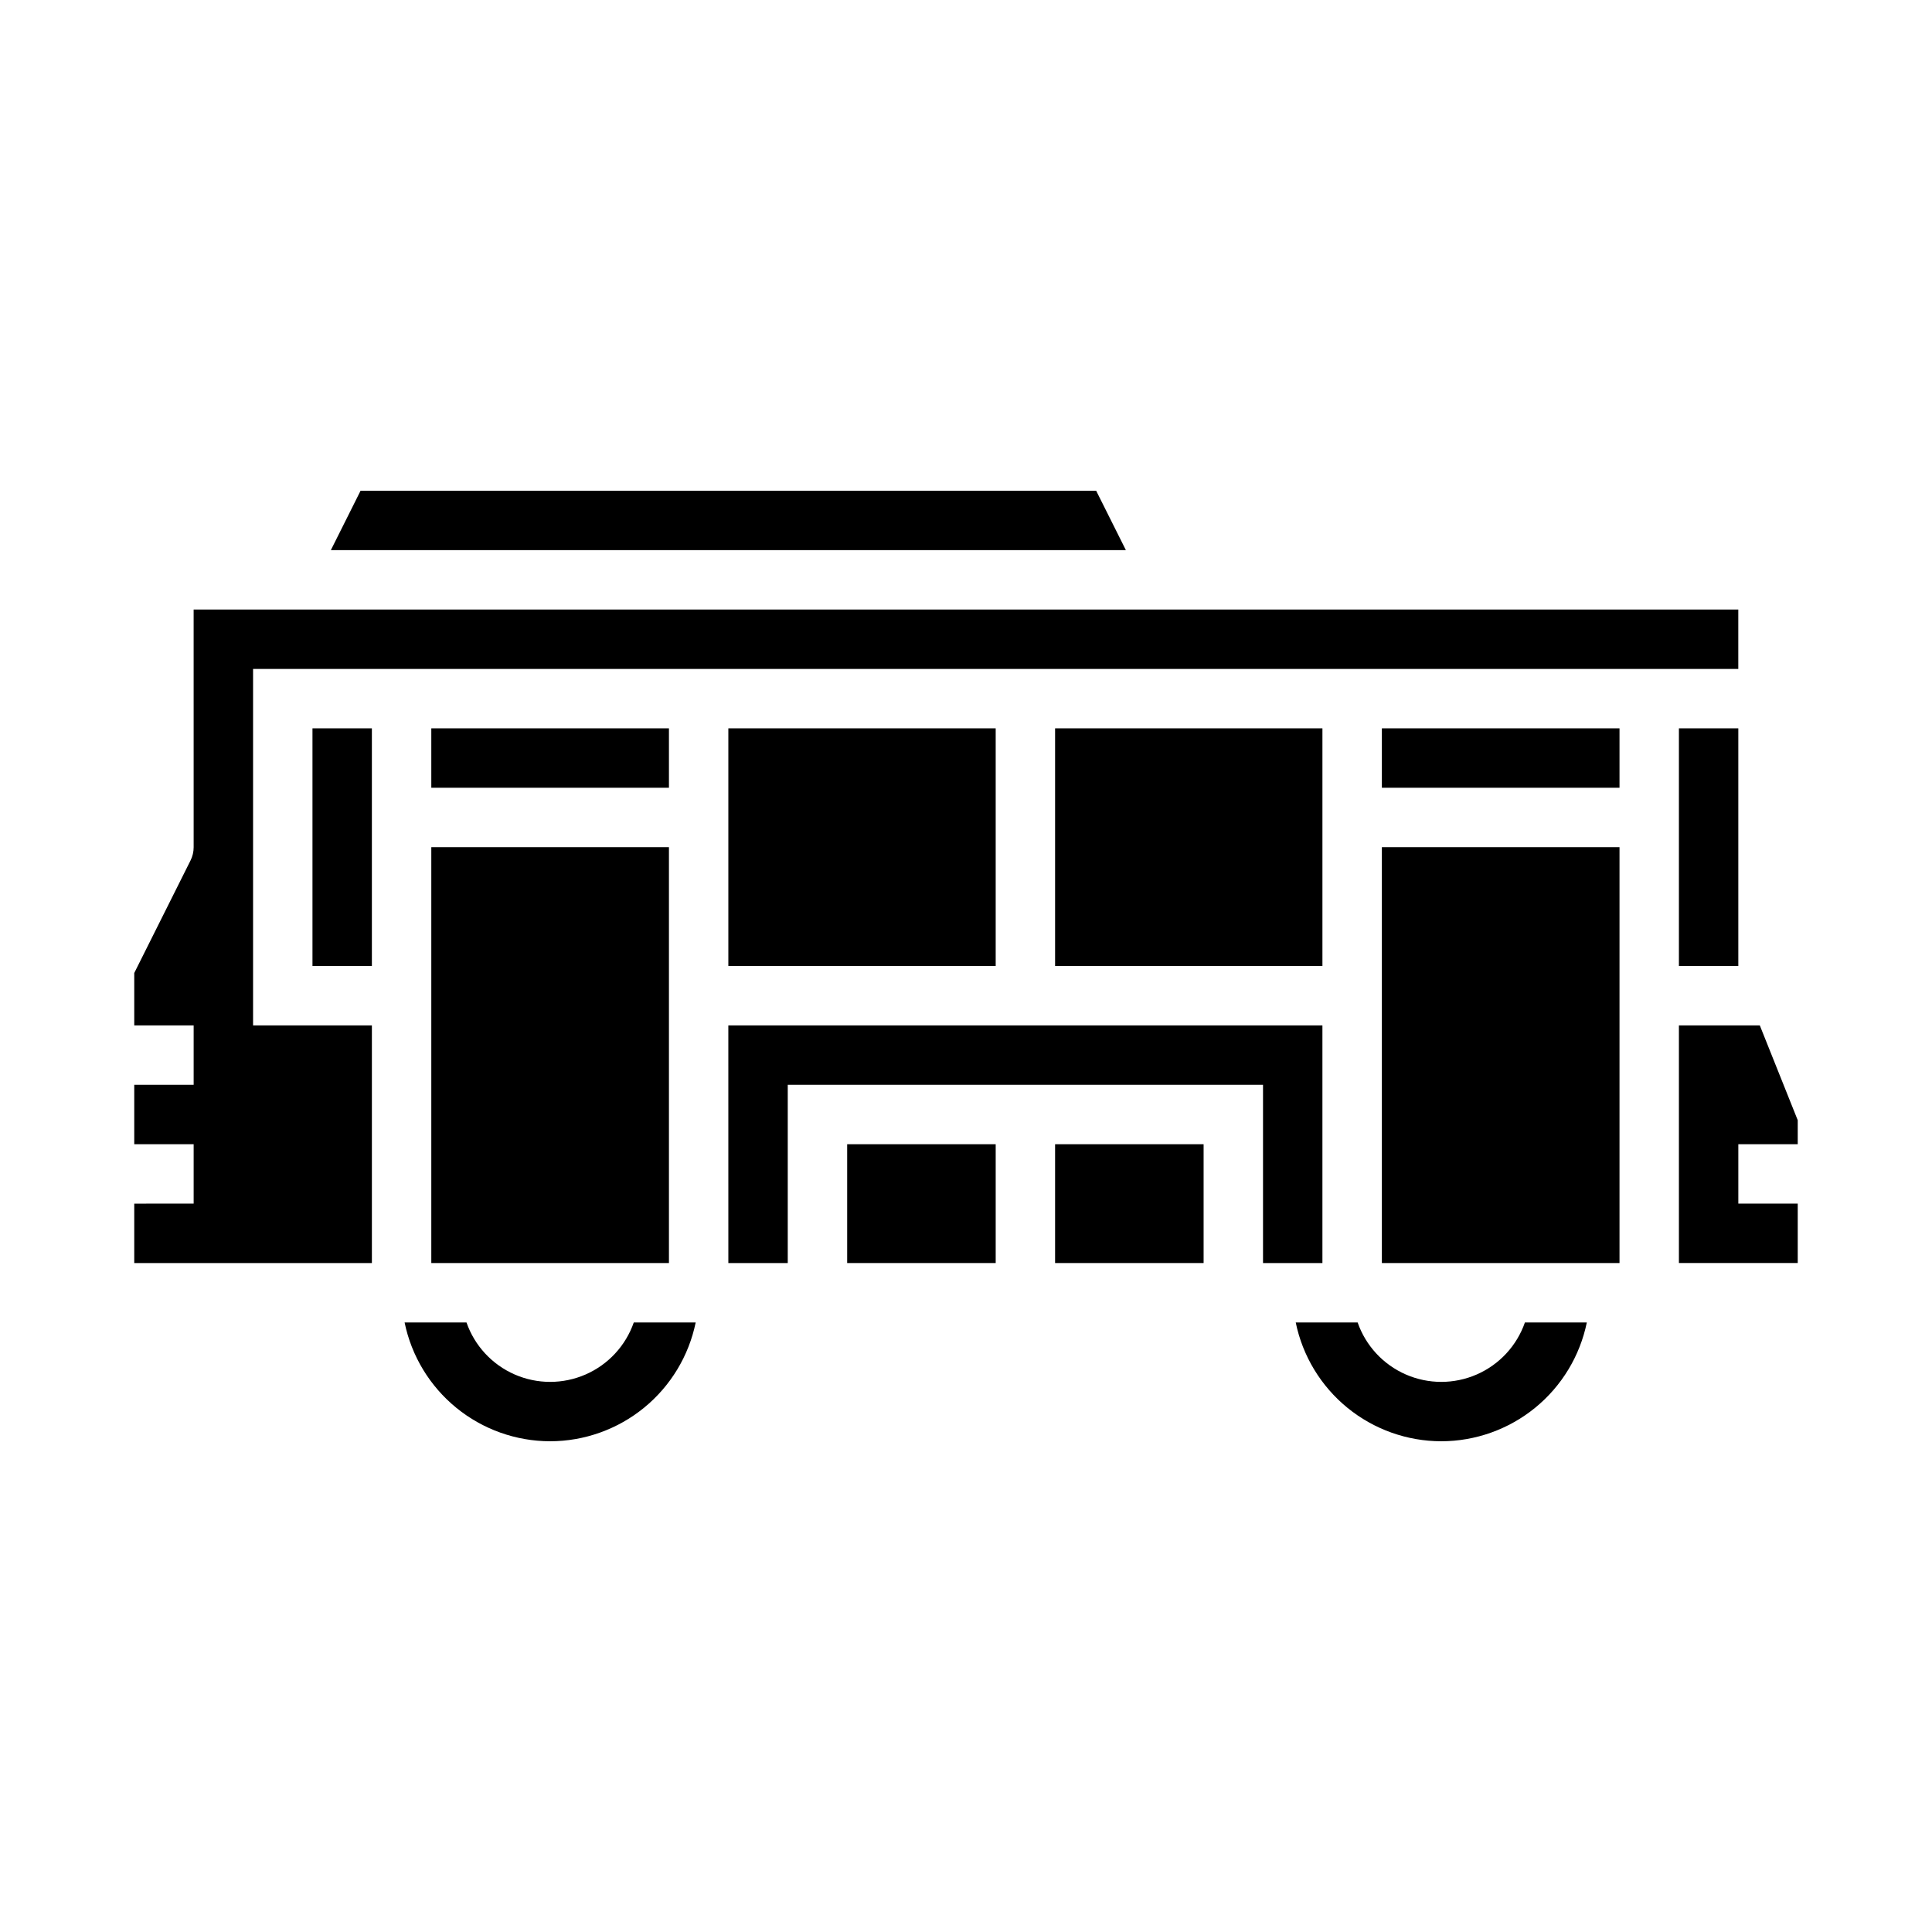
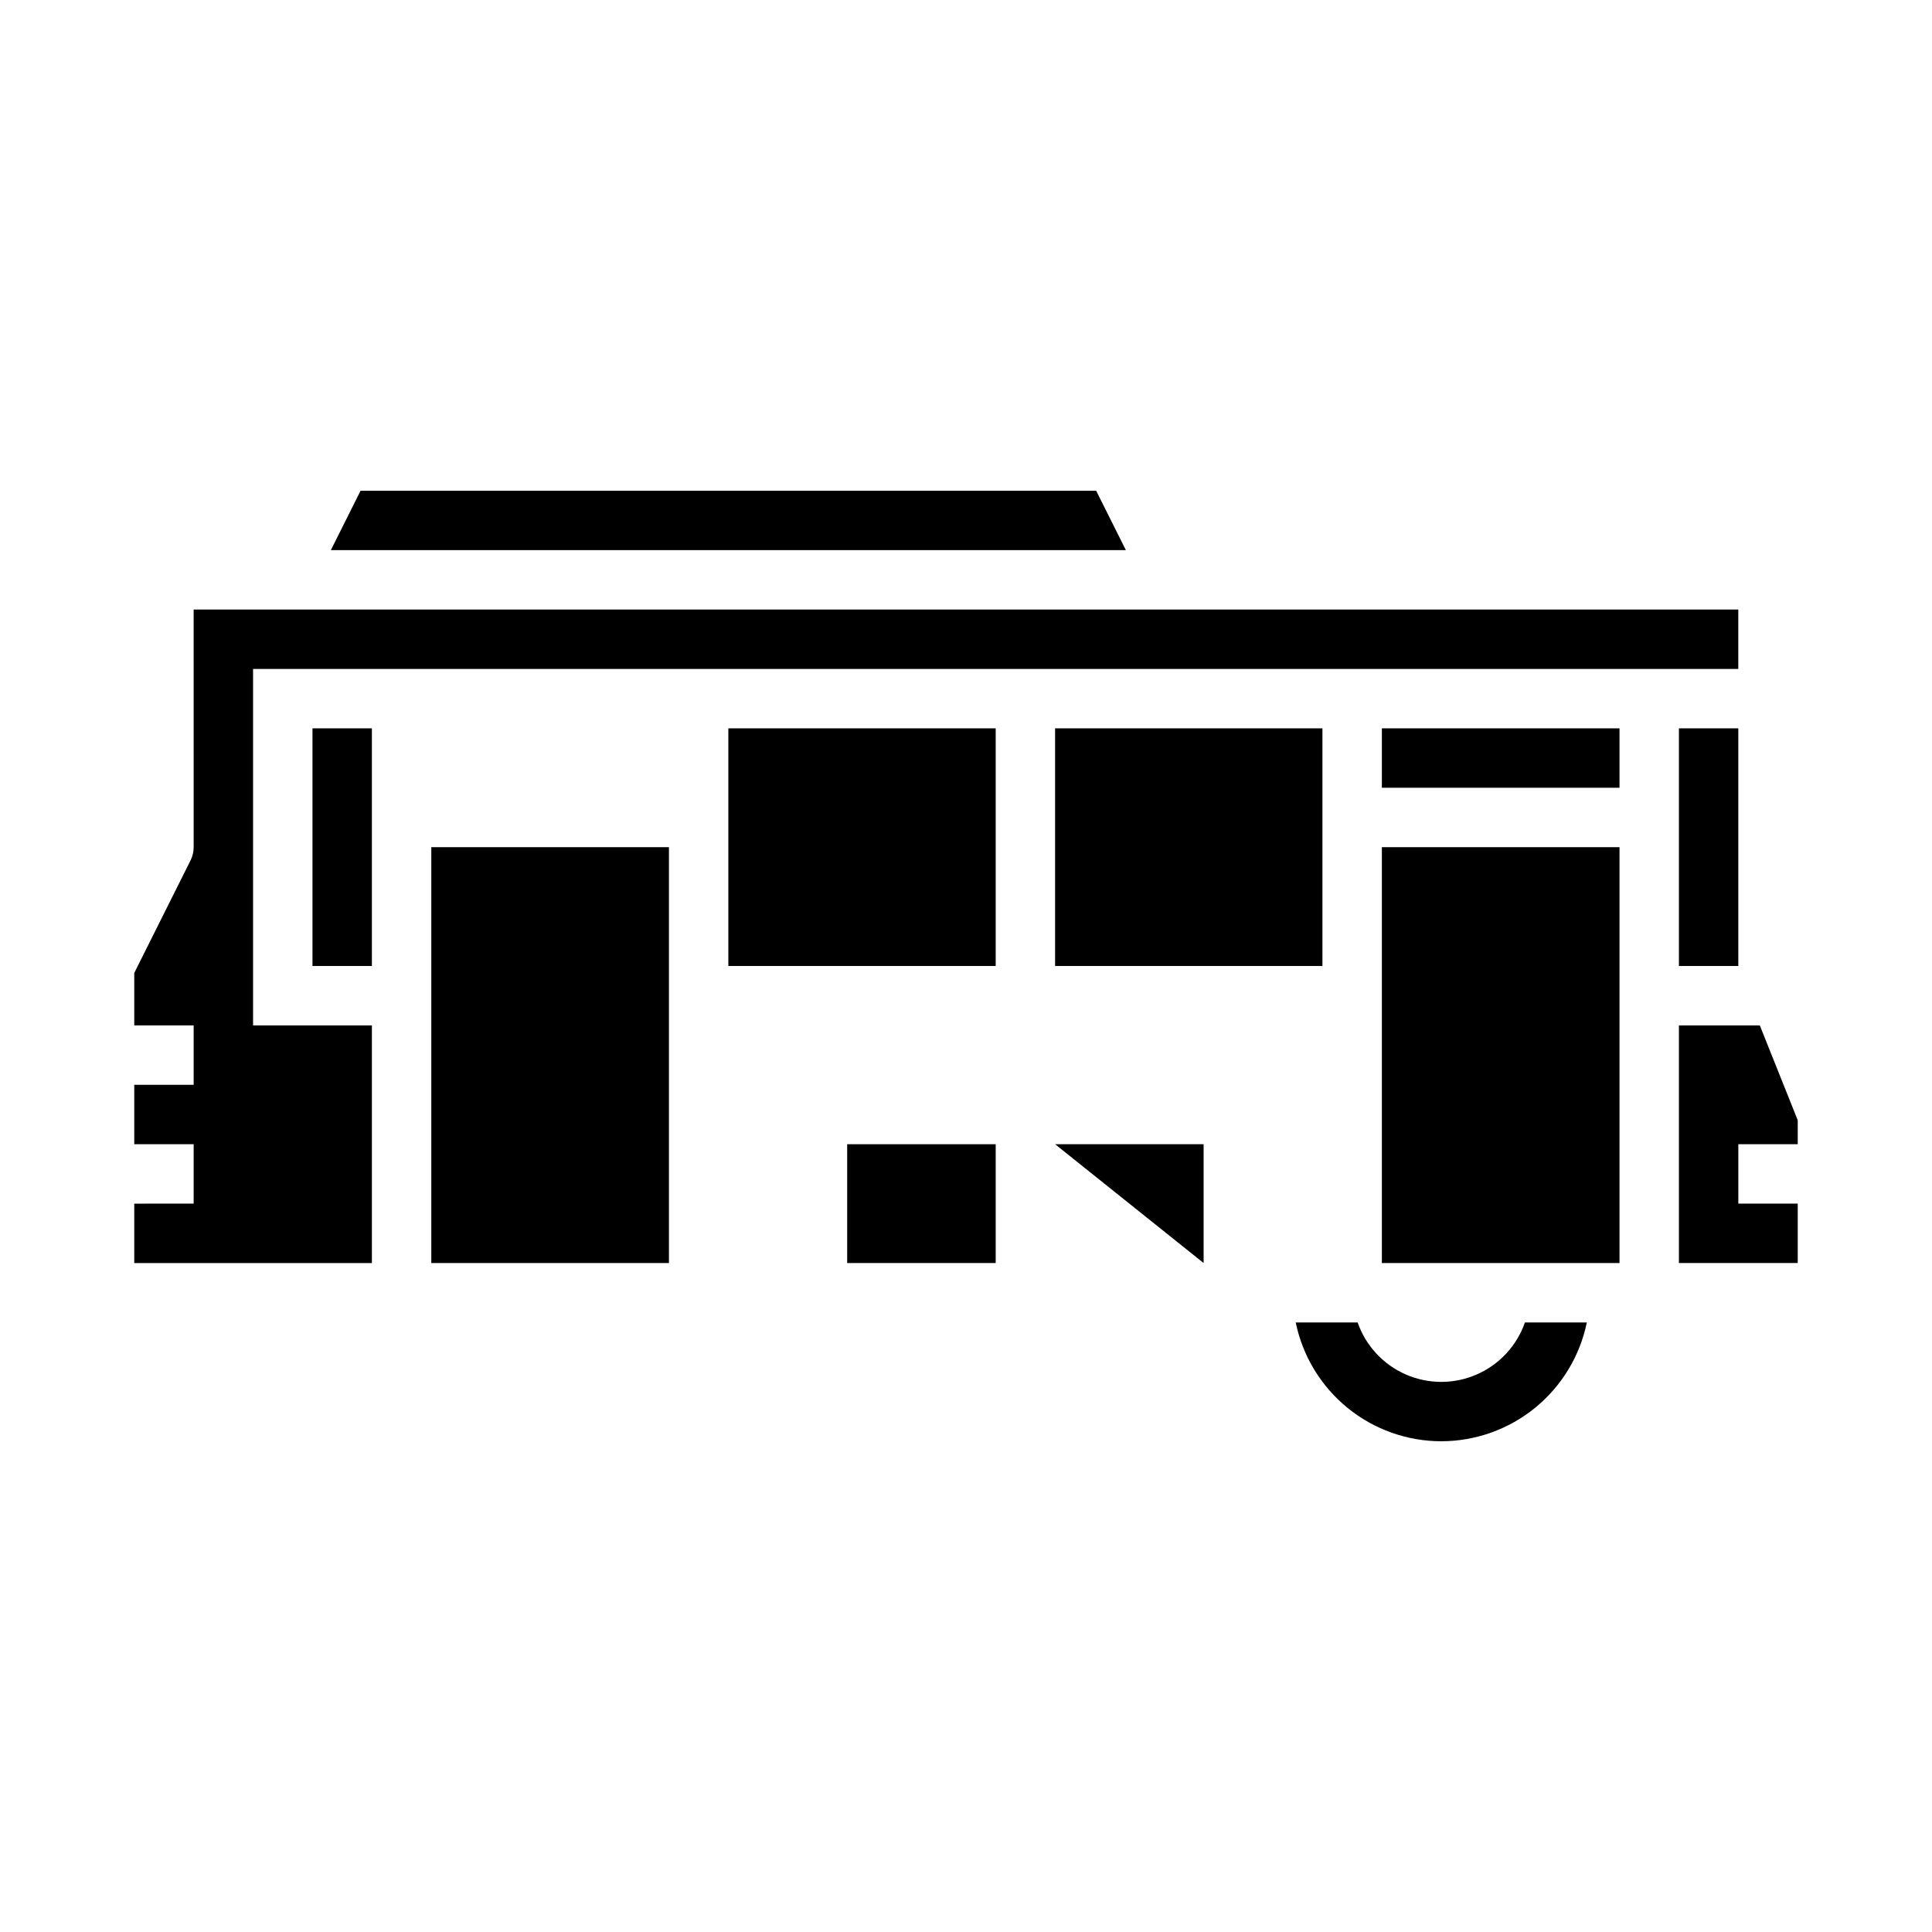
<svg xmlns="http://www.w3.org/2000/svg" fill="#000000" width="800px" height="800px" version="1.1" viewBox="144 144 512 512">
  <g>
    <path d="m588.93 415.74v62.977h31.488v-15.742h-15.742v-15.746h15.742v-6.359l-10.051-25.129z" />
    <path d="m525.95 525.95c9.07-0.012 17.859-3.148 24.887-8.883 7.027-5.738 11.859-13.719 13.688-22.605h-16.406c-2.148 6.176-6.777 11.172-12.77 13.789-5.992 2.617-12.801 2.617-18.793 0-5.992-2.617-10.621-7.613-12.77-13.789h-16.406c1.824 8.887 6.66 16.867 13.688 22.605 7.023 5.734 15.812 8.871 24.883 8.883z" />
    <path d="m510.21 337.02h62.977v15.742h-62.977z" />
    <path d="m510.21 368.51h62.977v110.21h-62.977z" />
    <path d="m423.61 337.02h70.848v62.977h-70.848z" />
    <path d="m368.51 447.23h39.359v31.488h-39.359z" />
    <path d="m337.02 337.02h70.848v62.977h-70.848z" />
-     <path d="m337.02 478.72h15.742v-47.23h125.95v47.23h15.742v-62.977h-157.44z" />
-     <path d="m423.61 447.23h39.359v31.488h-39.359z" />
+     <path d="m423.61 447.23h39.359v31.488z" />
    <path d="m195.32 368.51c0.004 1.219-0.281 2.426-0.824 3.516l-14.918 29.828v13.887h15.742v15.742l-15.742 0.004v15.742h15.742v15.742l-15.742 0.004v15.742h62.977v-62.977h-31.488v-94.465h393.6v-15.742h-409.35z" />
    <path d="m258.3 368.51h62.977v110.21h-62.977z" />
    <path d="m231.68 289.79h210.69l-7.875-15.742h-194.94z" />
-     <path d="m258.3 337.02h62.977v15.742h-62.977z" />
    <path d="m588.93 337.02h15.742v62.977h-15.742z" />
    <path d="m226.81 337.02h15.742v62.977h-15.742z" />
-     <path d="m289.79 525.95c9.07-0.012 17.859-3.148 24.887-8.883 7.027-5.738 11.859-13.719 13.688-22.605h-16.406c-2.148 6.176-6.777 11.172-12.77 13.789s-12.805 2.617-18.793 0c-5.992-2.617-10.621-7.613-12.773-13.789h-16.402c1.824 8.887 6.66 16.867 13.688 22.605 7.023 5.734 15.812 8.871 24.883 8.883z" />
  </g>
</svg>